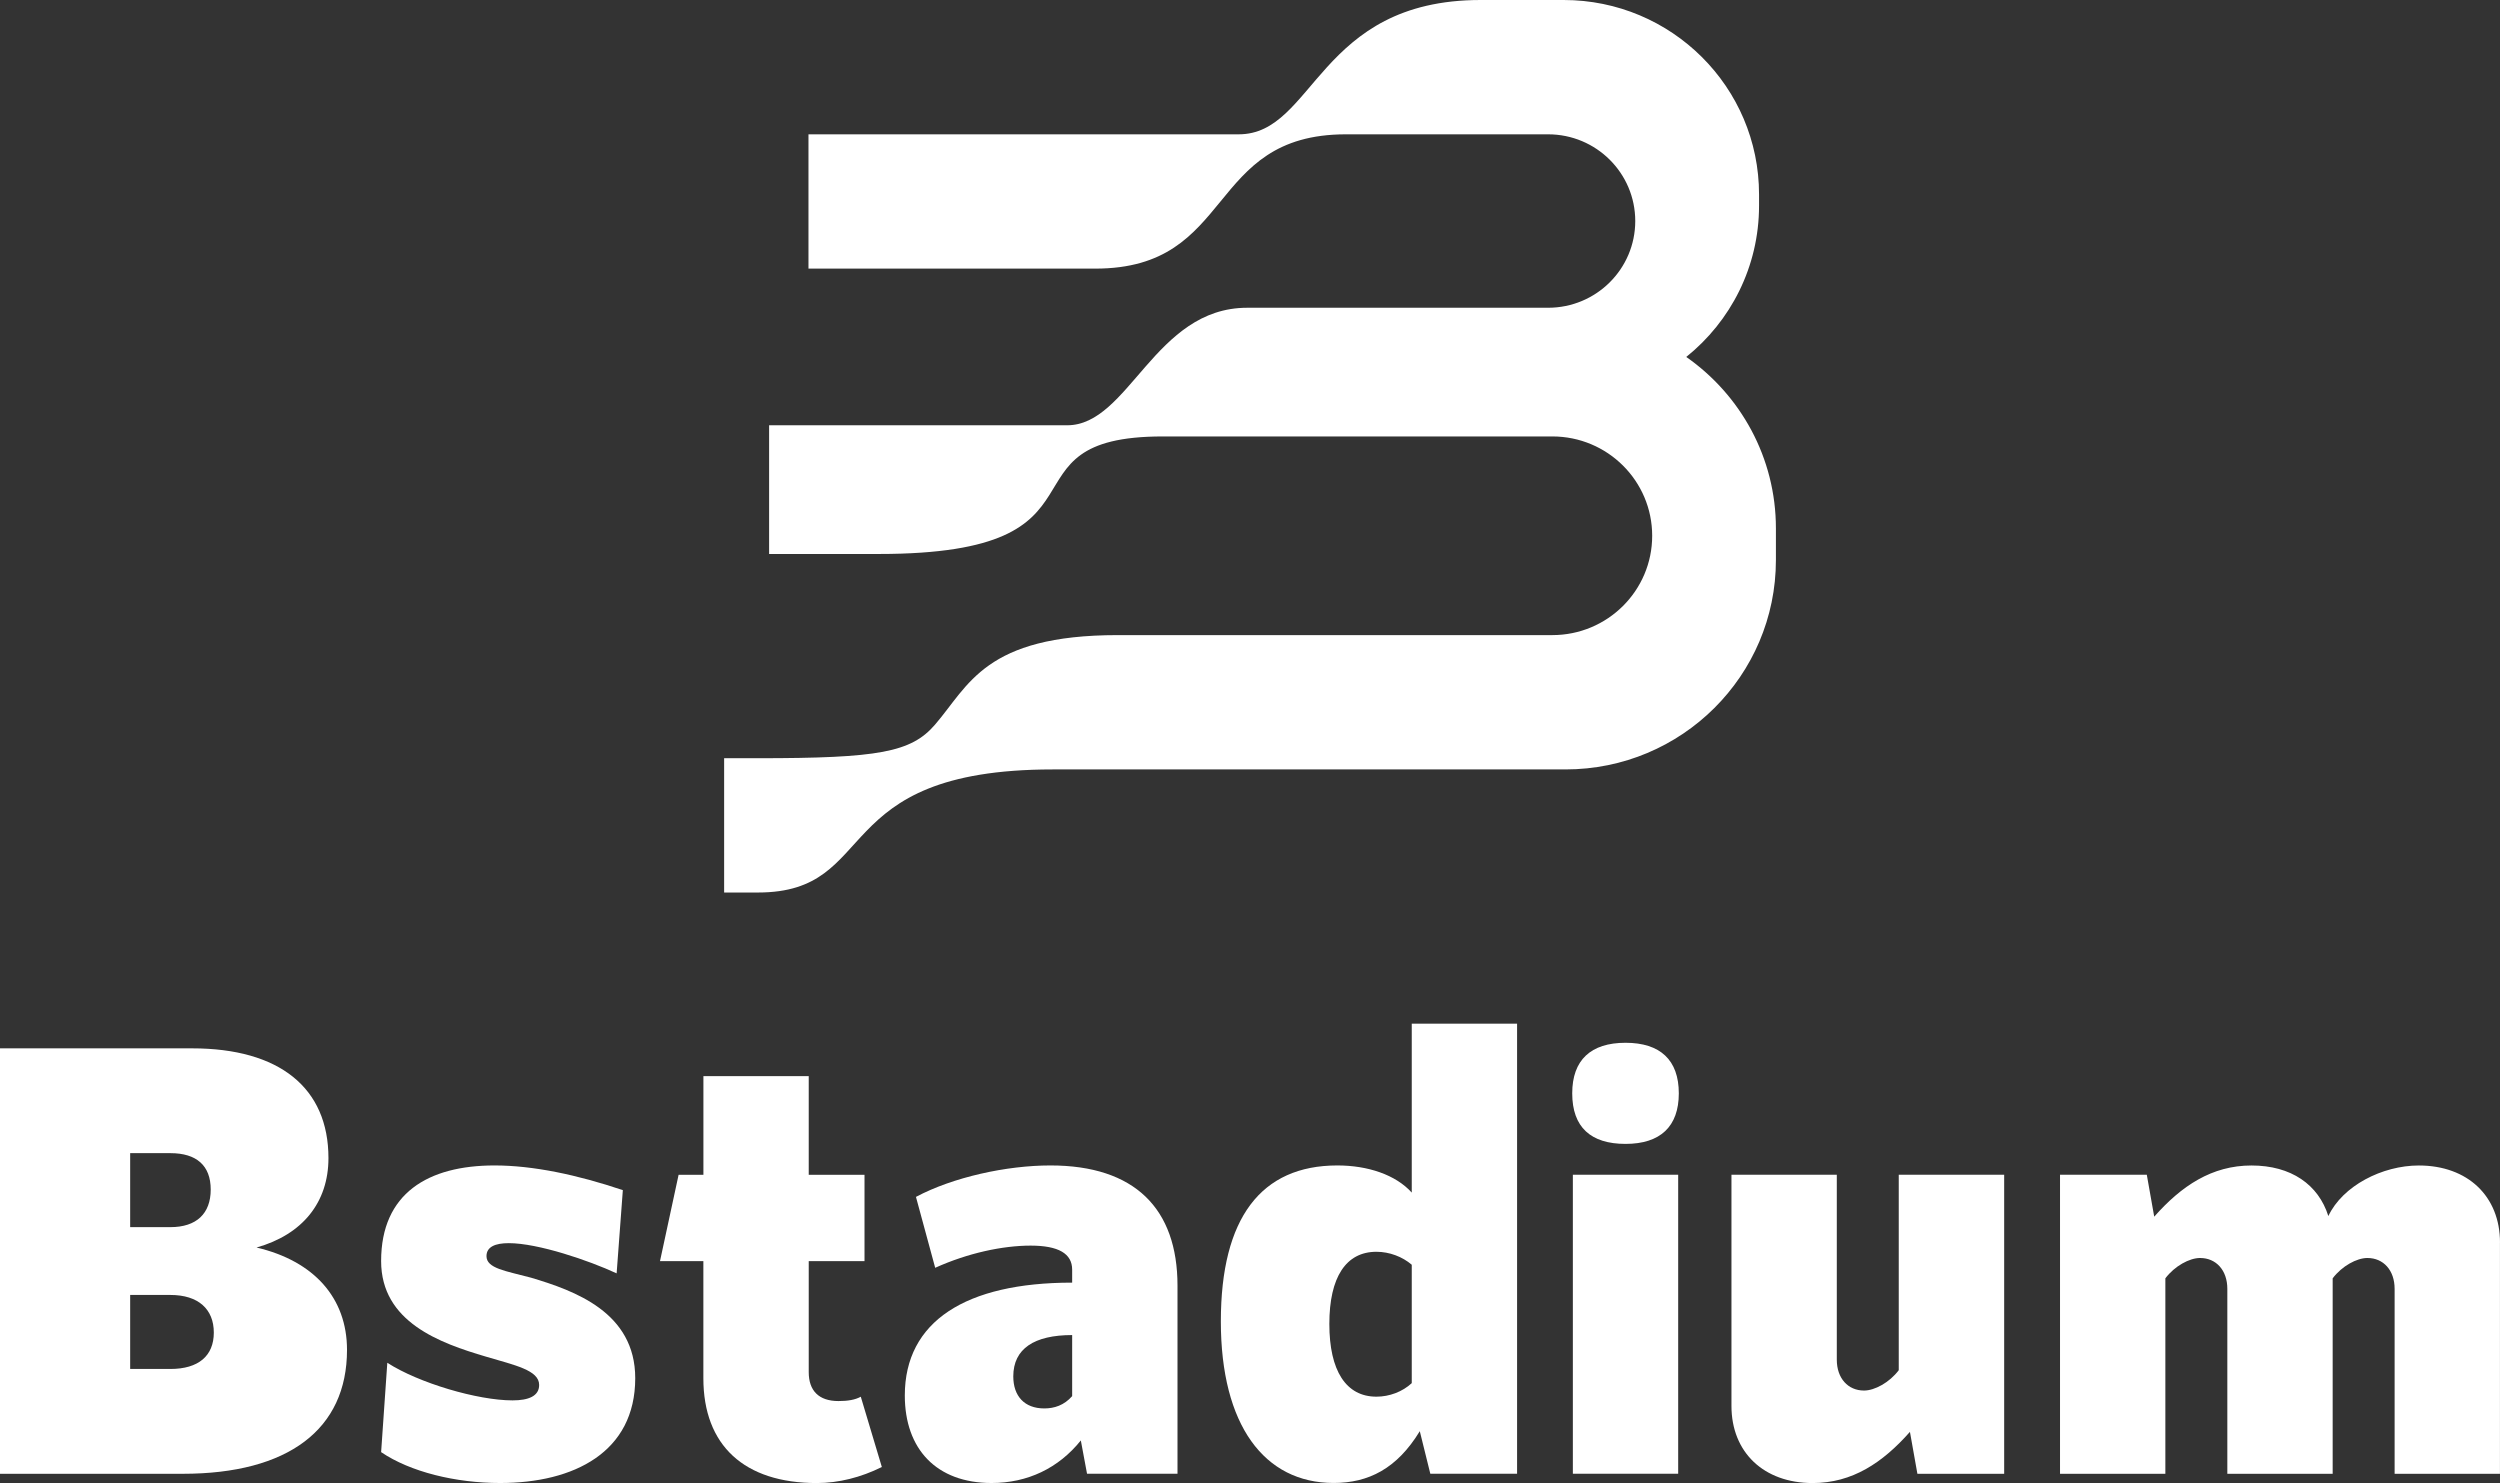
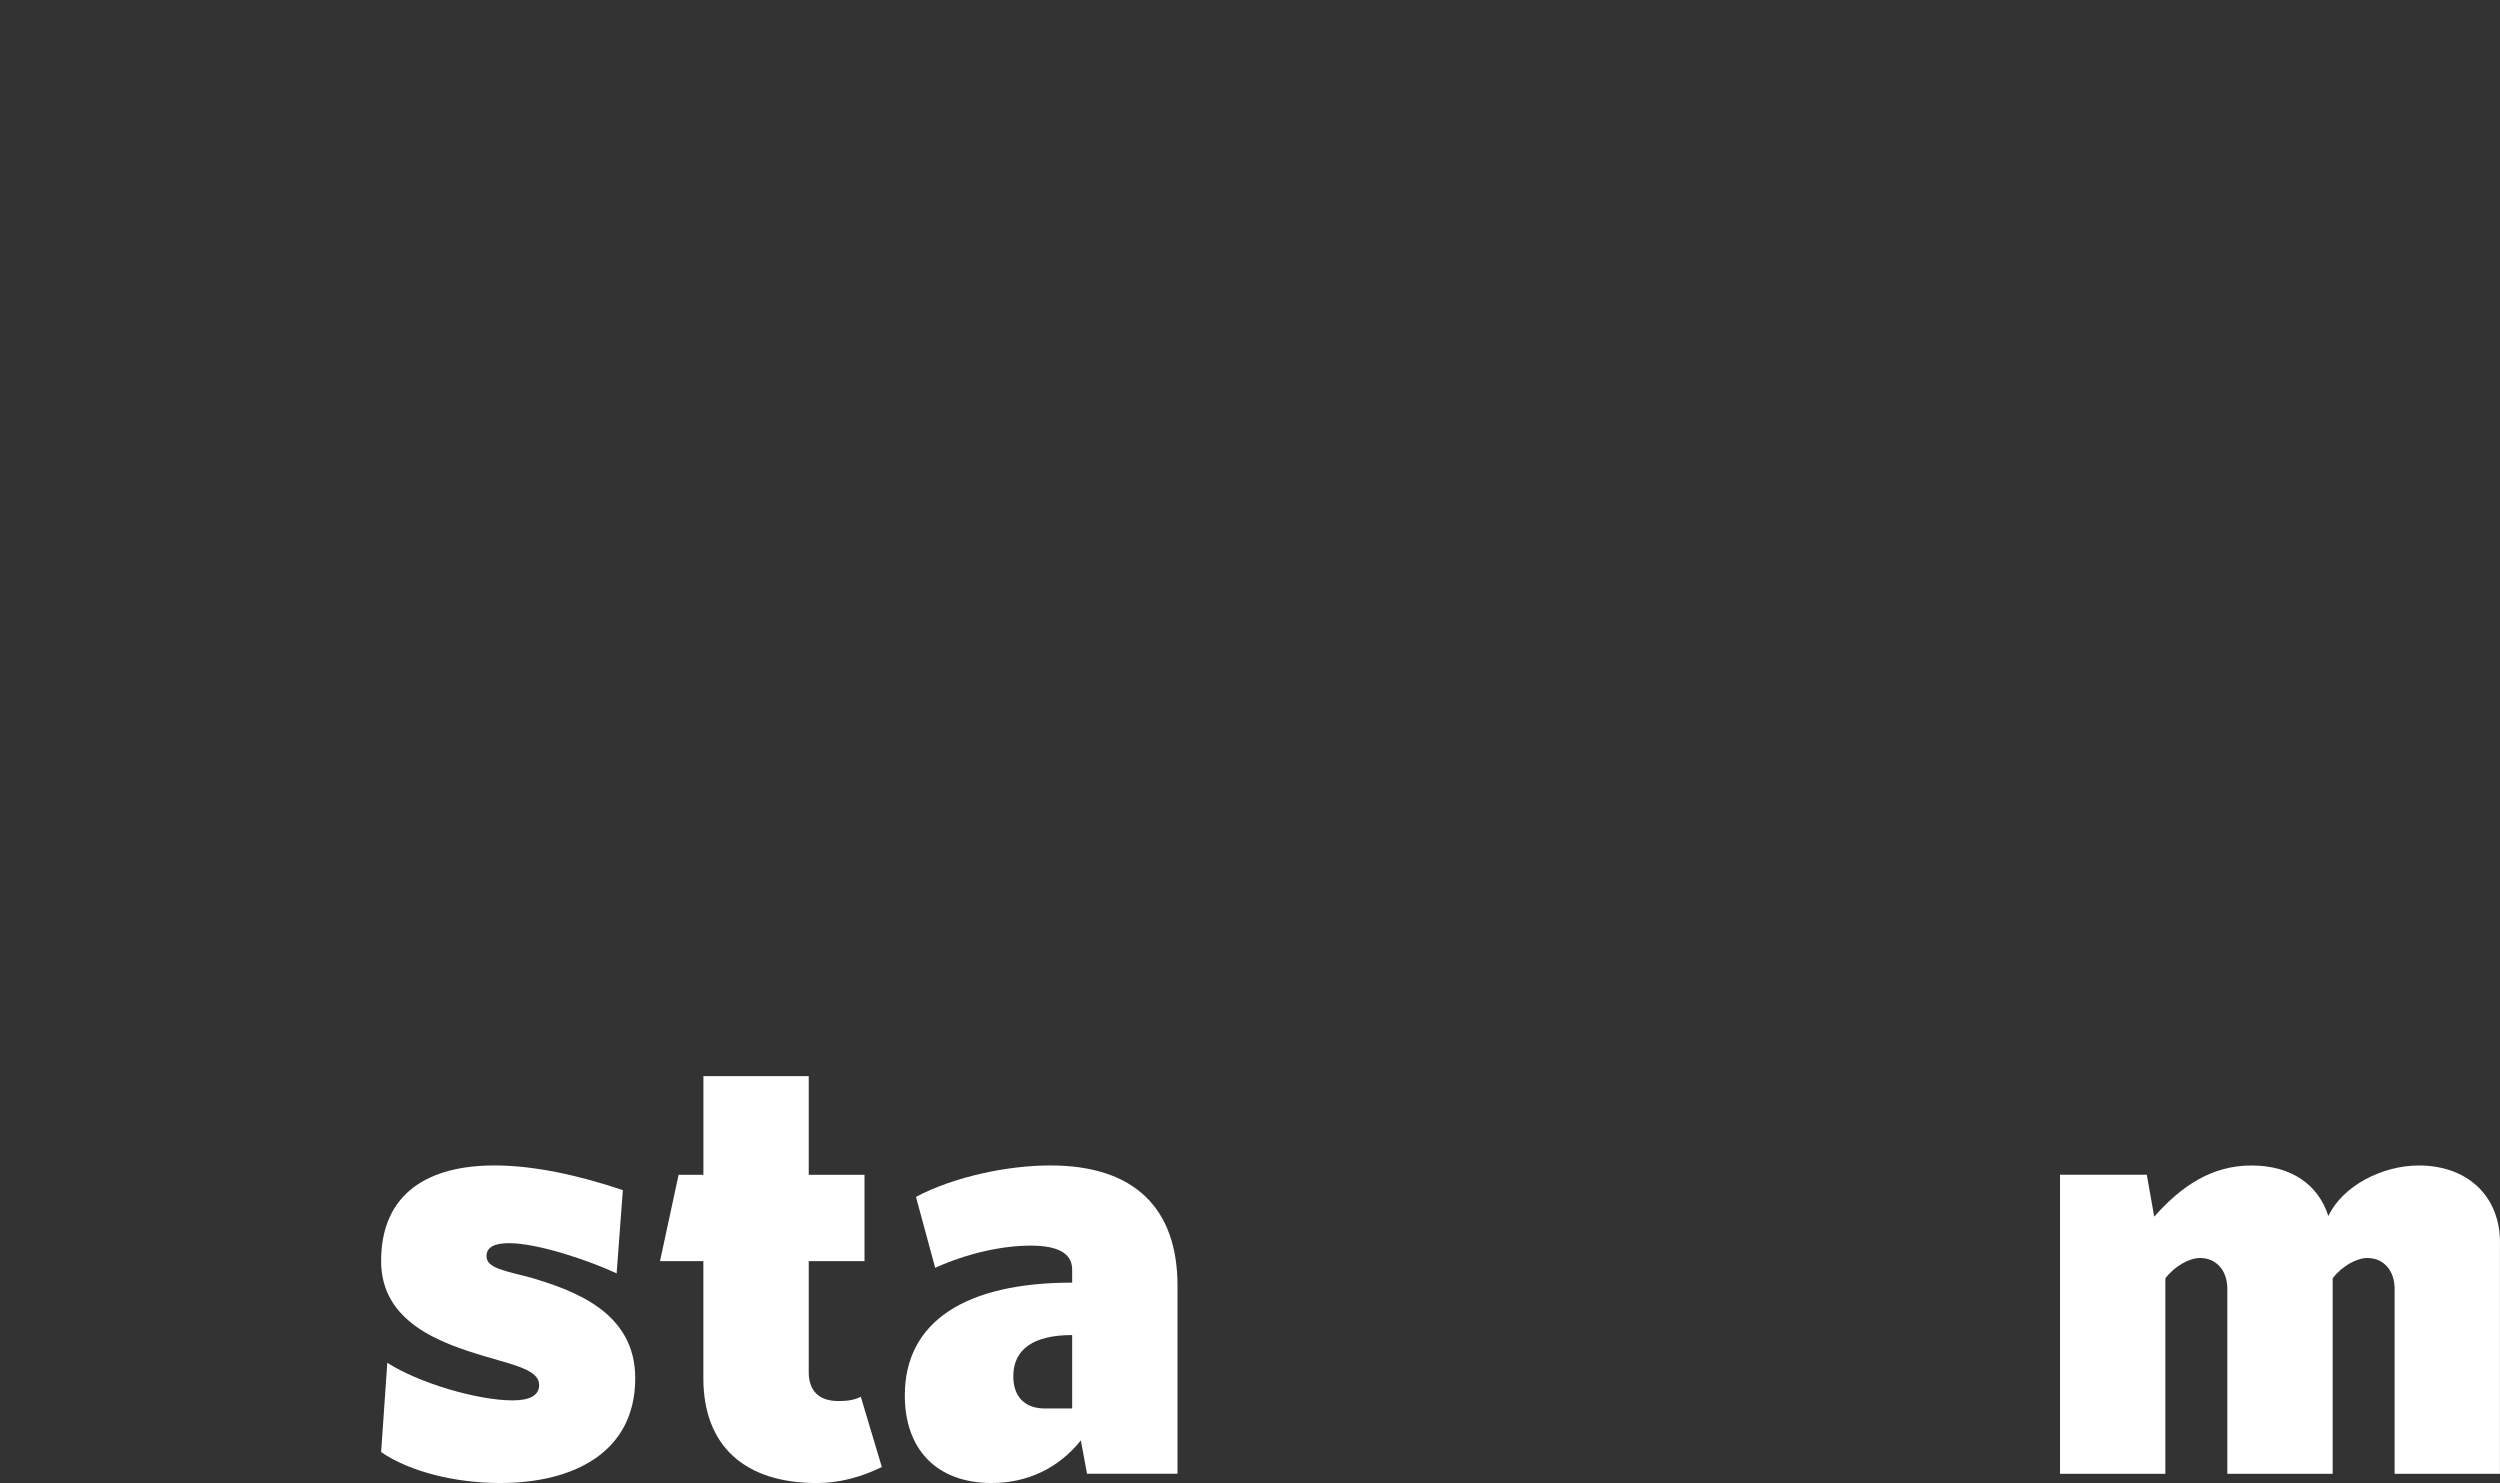
<svg xmlns="http://www.w3.org/2000/svg" width="118" height="70" viewBox="0 0 118 70" fill="none">
  <rect x="0" y="0" width="118" height="70" fill="#333333" stroke="none" />
-   <path d="M0 49.482H9.068C13.193 49.482 15.503 51.346 15.503 54.663C15.503 56.758 14.275 58.271 12.109 58.883C14.83 59.523 16.379 61.27 16.379 63.714C16.379 67.468 13.6 69.563 8.627 69.563H0V49.482ZM8.045 57.921C9.273 57.921 9.946 57.282 9.946 56.147C9.946 55.011 9.273 54.429 8.045 54.429H6.144V57.921H8.045ZM8.045 64.615C9.362 64.615 10.092 64.003 10.092 62.897C10.092 61.791 9.36 61.122 8.045 61.122H6.144V64.615H8.045Z" fill="white" />
  <path d="M17.989 68.544L18.281 64.323C19.773 65.284 22.551 66.098 24.191 66.098C24.952 66.098 25.448 65.894 25.448 65.37C25.448 64.672 24.307 64.44 22.933 64.032C20.767 63.393 17.989 62.403 17.989 59.521C17.989 56.32 20.212 55.009 23.342 55.009C25.156 55.009 27.232 55.446 29.398 56.174L29.105 60.103C27.788 59.491 25.391 58.677 24.015 58.677C23.372 58.677 22.962 58.852 22.962 59.289C22.962 59.871 23.87 59.987 25.069 60.308C27.116 60.92 29.983 61.937 29.983 65.051C29.983 68.544 27.088 69.998 23.607 69.998C21.501 69.998 19.365 69.474 17.991 68.542L17.989 68.544Z" fill="white" />
  <path d="M41.623 69.243C40.629 69.736 39.577 70 38.552 70C35.129 70 33.199 68.225 33.199 65.054V59.525H31.152L32.03 55.45H33.201V50.793H38.172V55.45H40.805V59.525H38.172V64.762C38.172 65.636 38.641 66.13 39.577 66.13C40.016 66.13 40.366 66.071 40.629 65.925L41.623 69.243Z" fill="white" />
-   <path d="M55.578 60.685V69.561H51.308L51.015 67.989C49.963 69.299 48.499 69.998 46.803 69.998C44.2 69.998 42.707 68.396 42.707 65.866C42.707 62.374 45.575 60.54 50.606 60.54V59.928C50.606 59.171 49.963 58.793 48.646 58.793C47.329 58.793 45.691 59.141 44.141 59.84L43.233 56.493C44.987 55.562 47.503 55.009 49.581 55.009C53.56 55.009 55.578 57.046 55.578 60.684V60.685ZM50.606 65.895V63.015C48.822 63.015 47.827 63.654 47.827 64.965C47.827 65.895 48.353 66.478 49.291 66.478C49.759 66.478 50.226 66.332 50.608 65.895H50.606Z" fill="white" />
-   <path d="M71.606 48.318V69.561H67.511L67.014 67.552C65.933 69.327 64.586 69.996 62.948 69.996C59.671 69.996 57.624 67.261 57.624 62.372C57.624 57.483 59.525 55.009 63.124 55.009C64.558 55.009 65.873 55.446 66.635 56.29V48.316H71.606V48.318ZM66.635 65.284V59.696C66.196 59.318 65.582 59.084 64.967 59.084C63.534 59.084 62.745 60.276 62.745 62.49C62.745 64.703 63.534 65.923 64.967 65.923C65.582 65.923 66.196 65.691 66.635 65.284Z" fill="white" />
-   <path d="M74.209 51.605C74.209 50.033 75.087 49.219 76.725 49.219C78.362 49.219 79.24 50.033 79.24 51.605C79.24 53.177 78.362 53.992 76.725 53.992C75.087 53.992 74.209 53.207 74.209 51.605ZM74.239 55.446H79.21V69.561H74.239V55.446Z" fill="white" />
-   <path d="M94.597 55.448V69.563H90.501L90.149 67.584C88.862 69.04 87.428 70 85.557 70C83.245 70 81.725 68.544 81.725 66.362V55.448H86.697V64.178C86.697 65.052 87.222 65.634 87.984 65.634C88.48 65.634 89.182 65.256 89.621 64.674V55.448H94.597Z" fill="white" />
+   <path d="M55.578 60.685V69.561H51.308L51.015 67.989C49.963 69.299 48.499 69.998 46.803 69.998C44.2 69.998 42.707 68.396 42.707 65.866C42.707 62.374 45.575 60.54 50.606 60.54V59.928C50.606 59.171 49.963 58.793 48.646 58.793C47.329 58.793 45.691 59.141 44.141 59.84L43.233 56.493C44.987 55.562 47.503 55.009 49.581 55.009C53.56 55.009 55.578 57.046 55.578 60.684V60.685ZM50.606 65.895V63.015C48.822 63.015 47.827 63.654 47.827 64.965C47.827 65.895 48.353 66.478 49.291 66.478H50.606Z" fill="white" />
  <path d="M117.998 58.649V69.563H113.026V60.833C113.026 59.959 112.5 59.377 111.739 59.377C111.243 59.377 110.541 59.755 110.102 60.337V69.563H105.13V60.833C105.13 59.959 104.604 59.377 103.842 59.377C103.346 59.377 102.644 59.755 102.205 60.337V69.563H97.233V55.448H101.329L101.679 57.427C102.966 55.971 104.4 55.011 106.271 55.011C108.142 55.011 109.429 55.912 109.898 57.398C110.57 55.971 112.443 55.011 114.168 55.011C116.479 55.011 118 56.467 118 58.649H117.998Z" fill="white" />
-   <path d="M79.592 16.848C81.686 15.165 83.027 12.593 83.027 9.707V9.178C83.027 4.11 78.896 0 73.802 0H69.886C62.187 0 62.054 6.34 58.469 6.34H38.16V12.679H51.699C58.336 12.679 56.876 6.34 63.528 6.34H73.07C75.343 6.34 77.184 8.173 77.184 10.433C77.184 12.694 75.341 14.526 73.07 14.526H58.868C54.487 14.526 53.292 20.073 50.372 20.073H36.302V26.148H41.479C53.16 26.148 46.788 20.6 54.885 20.6H73.27C75.873 20.6 77.983 22.699 77.983 25.289C77.983 27.878 75.873 29.977 73.27 29.977H52.762C46.479 29.977 45.727 32.355 44.133 34.203C43.007 35.51 41.479 35.788 35.772 35.788H34.179V42.127H35.772C41.612 42.127 38.958 36.317 49.694 36.317H73.891C79.377 36.317 83.823 31.892 83.823 26.435V24.939C83.823 21.594 82.15 18.638 79.594 16.85H79.592V16.848Z" fill="white" />
</svg>